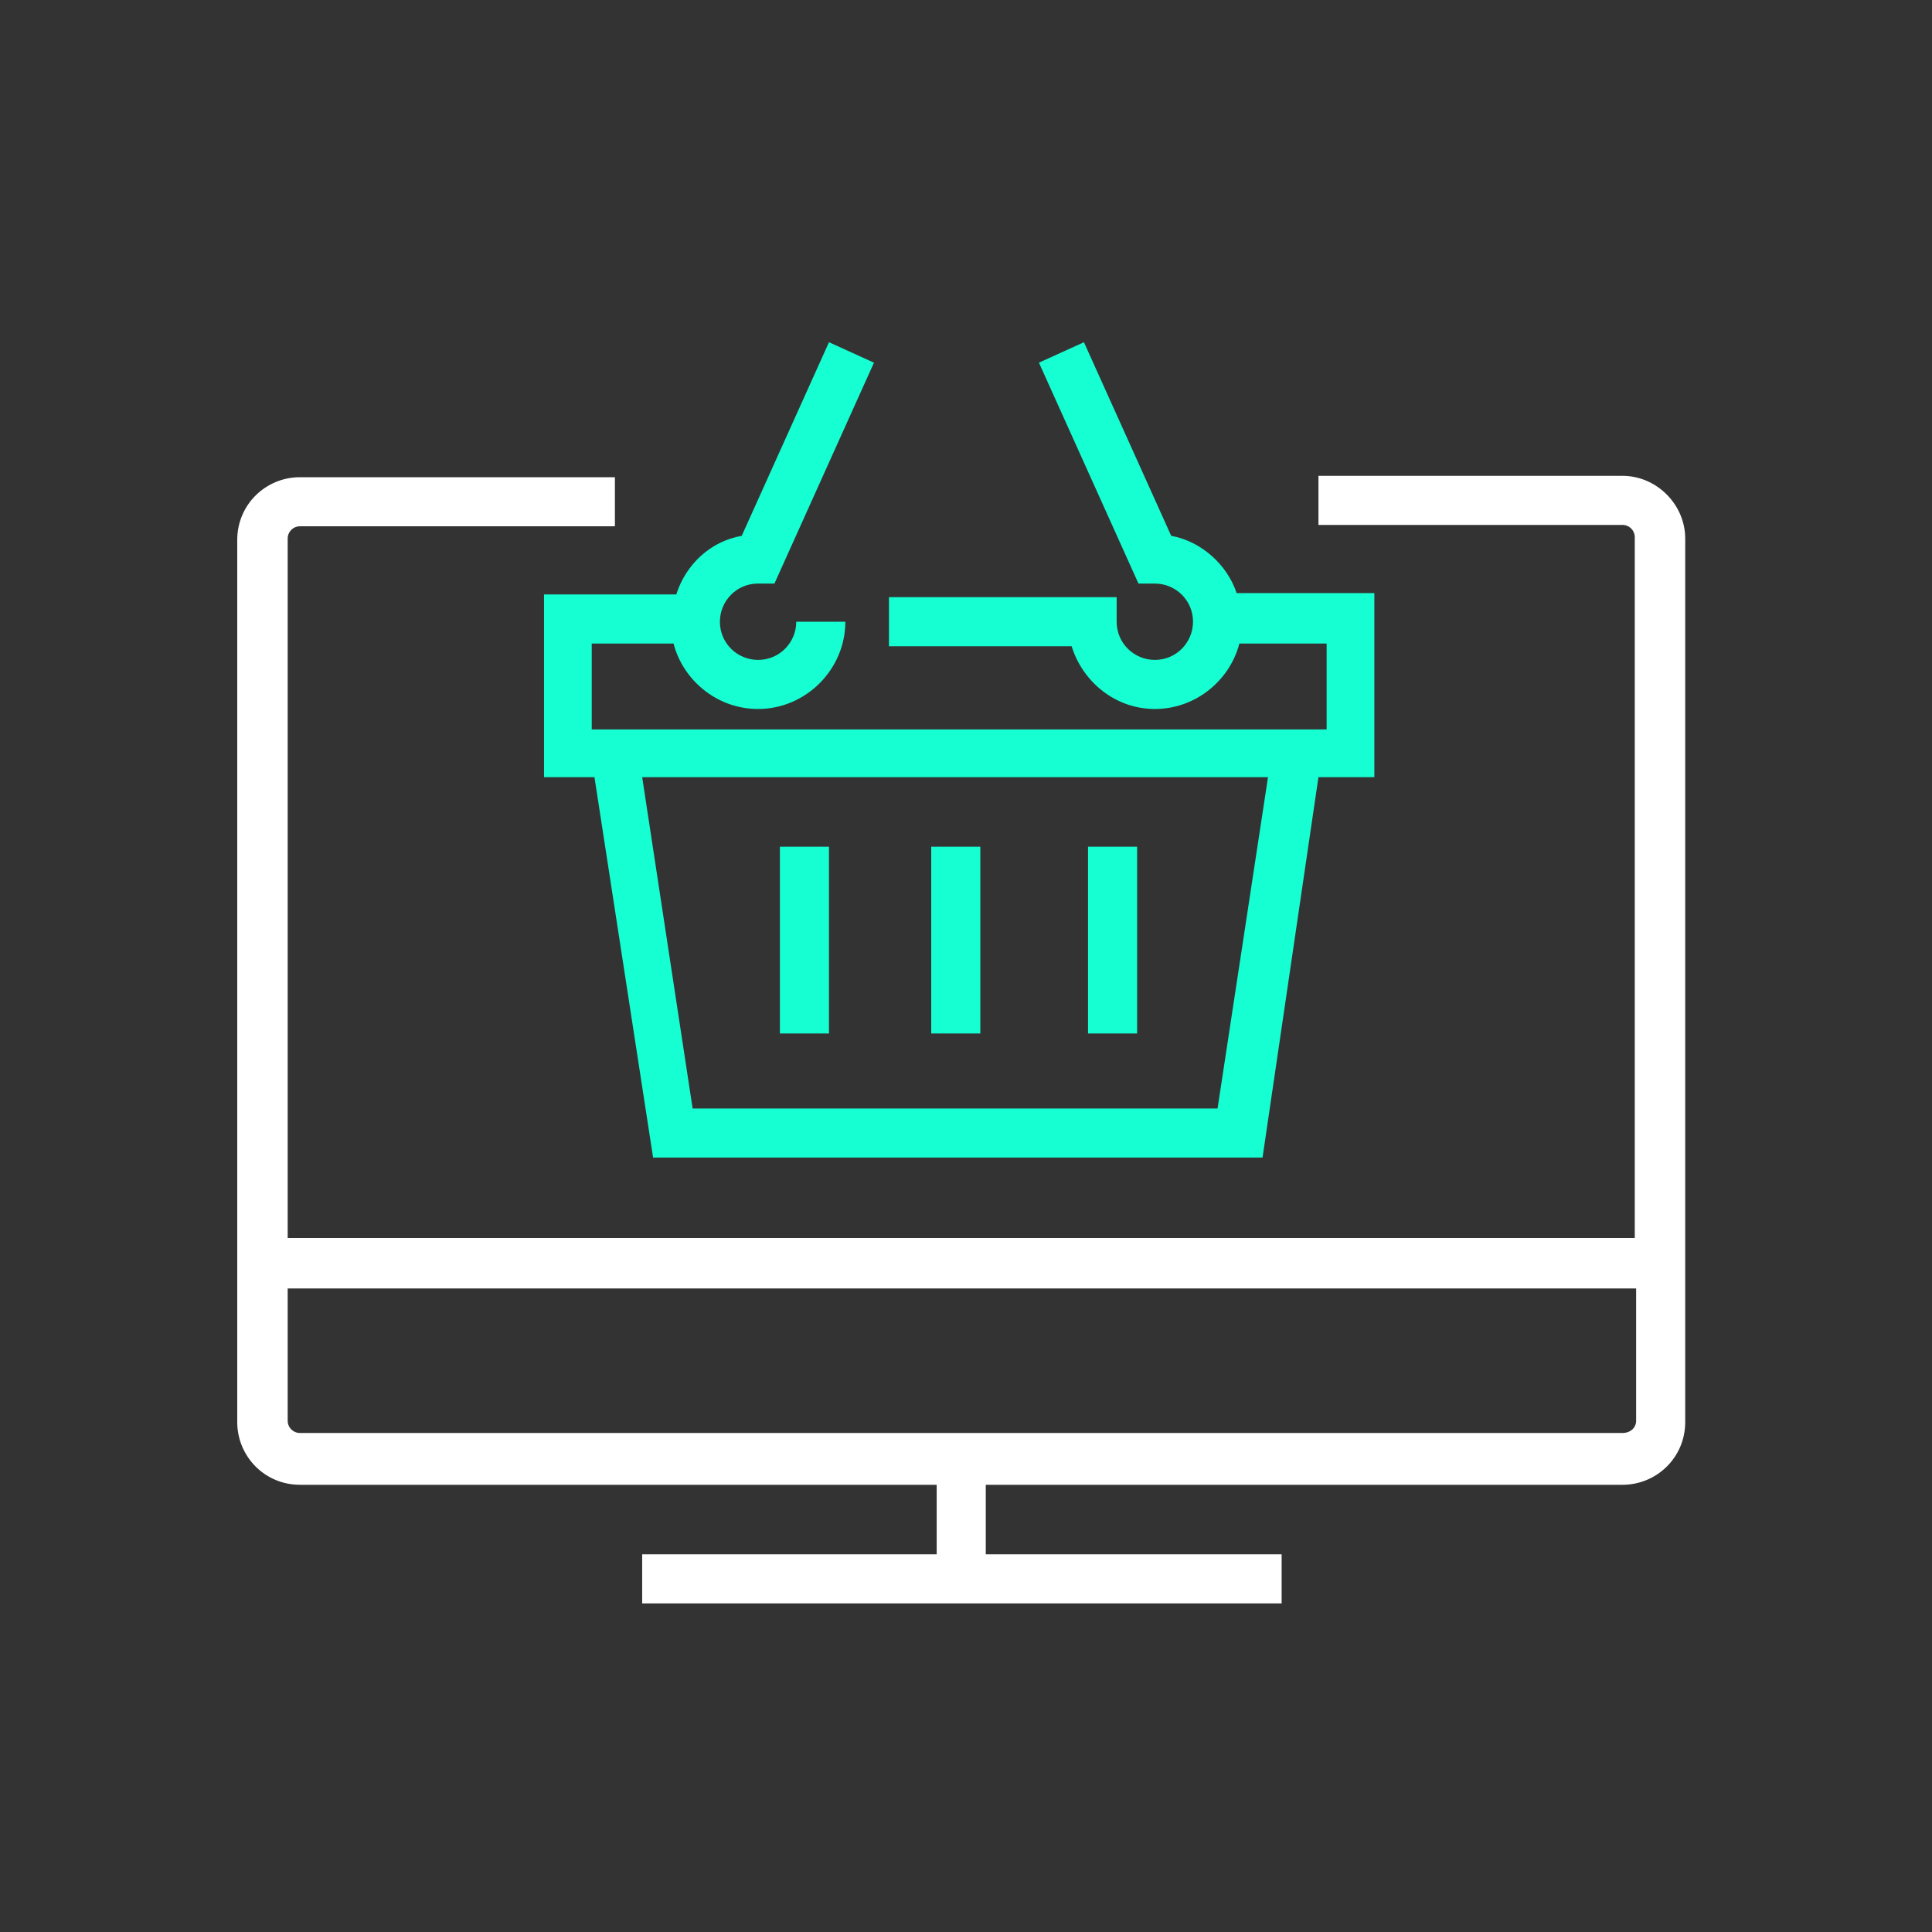
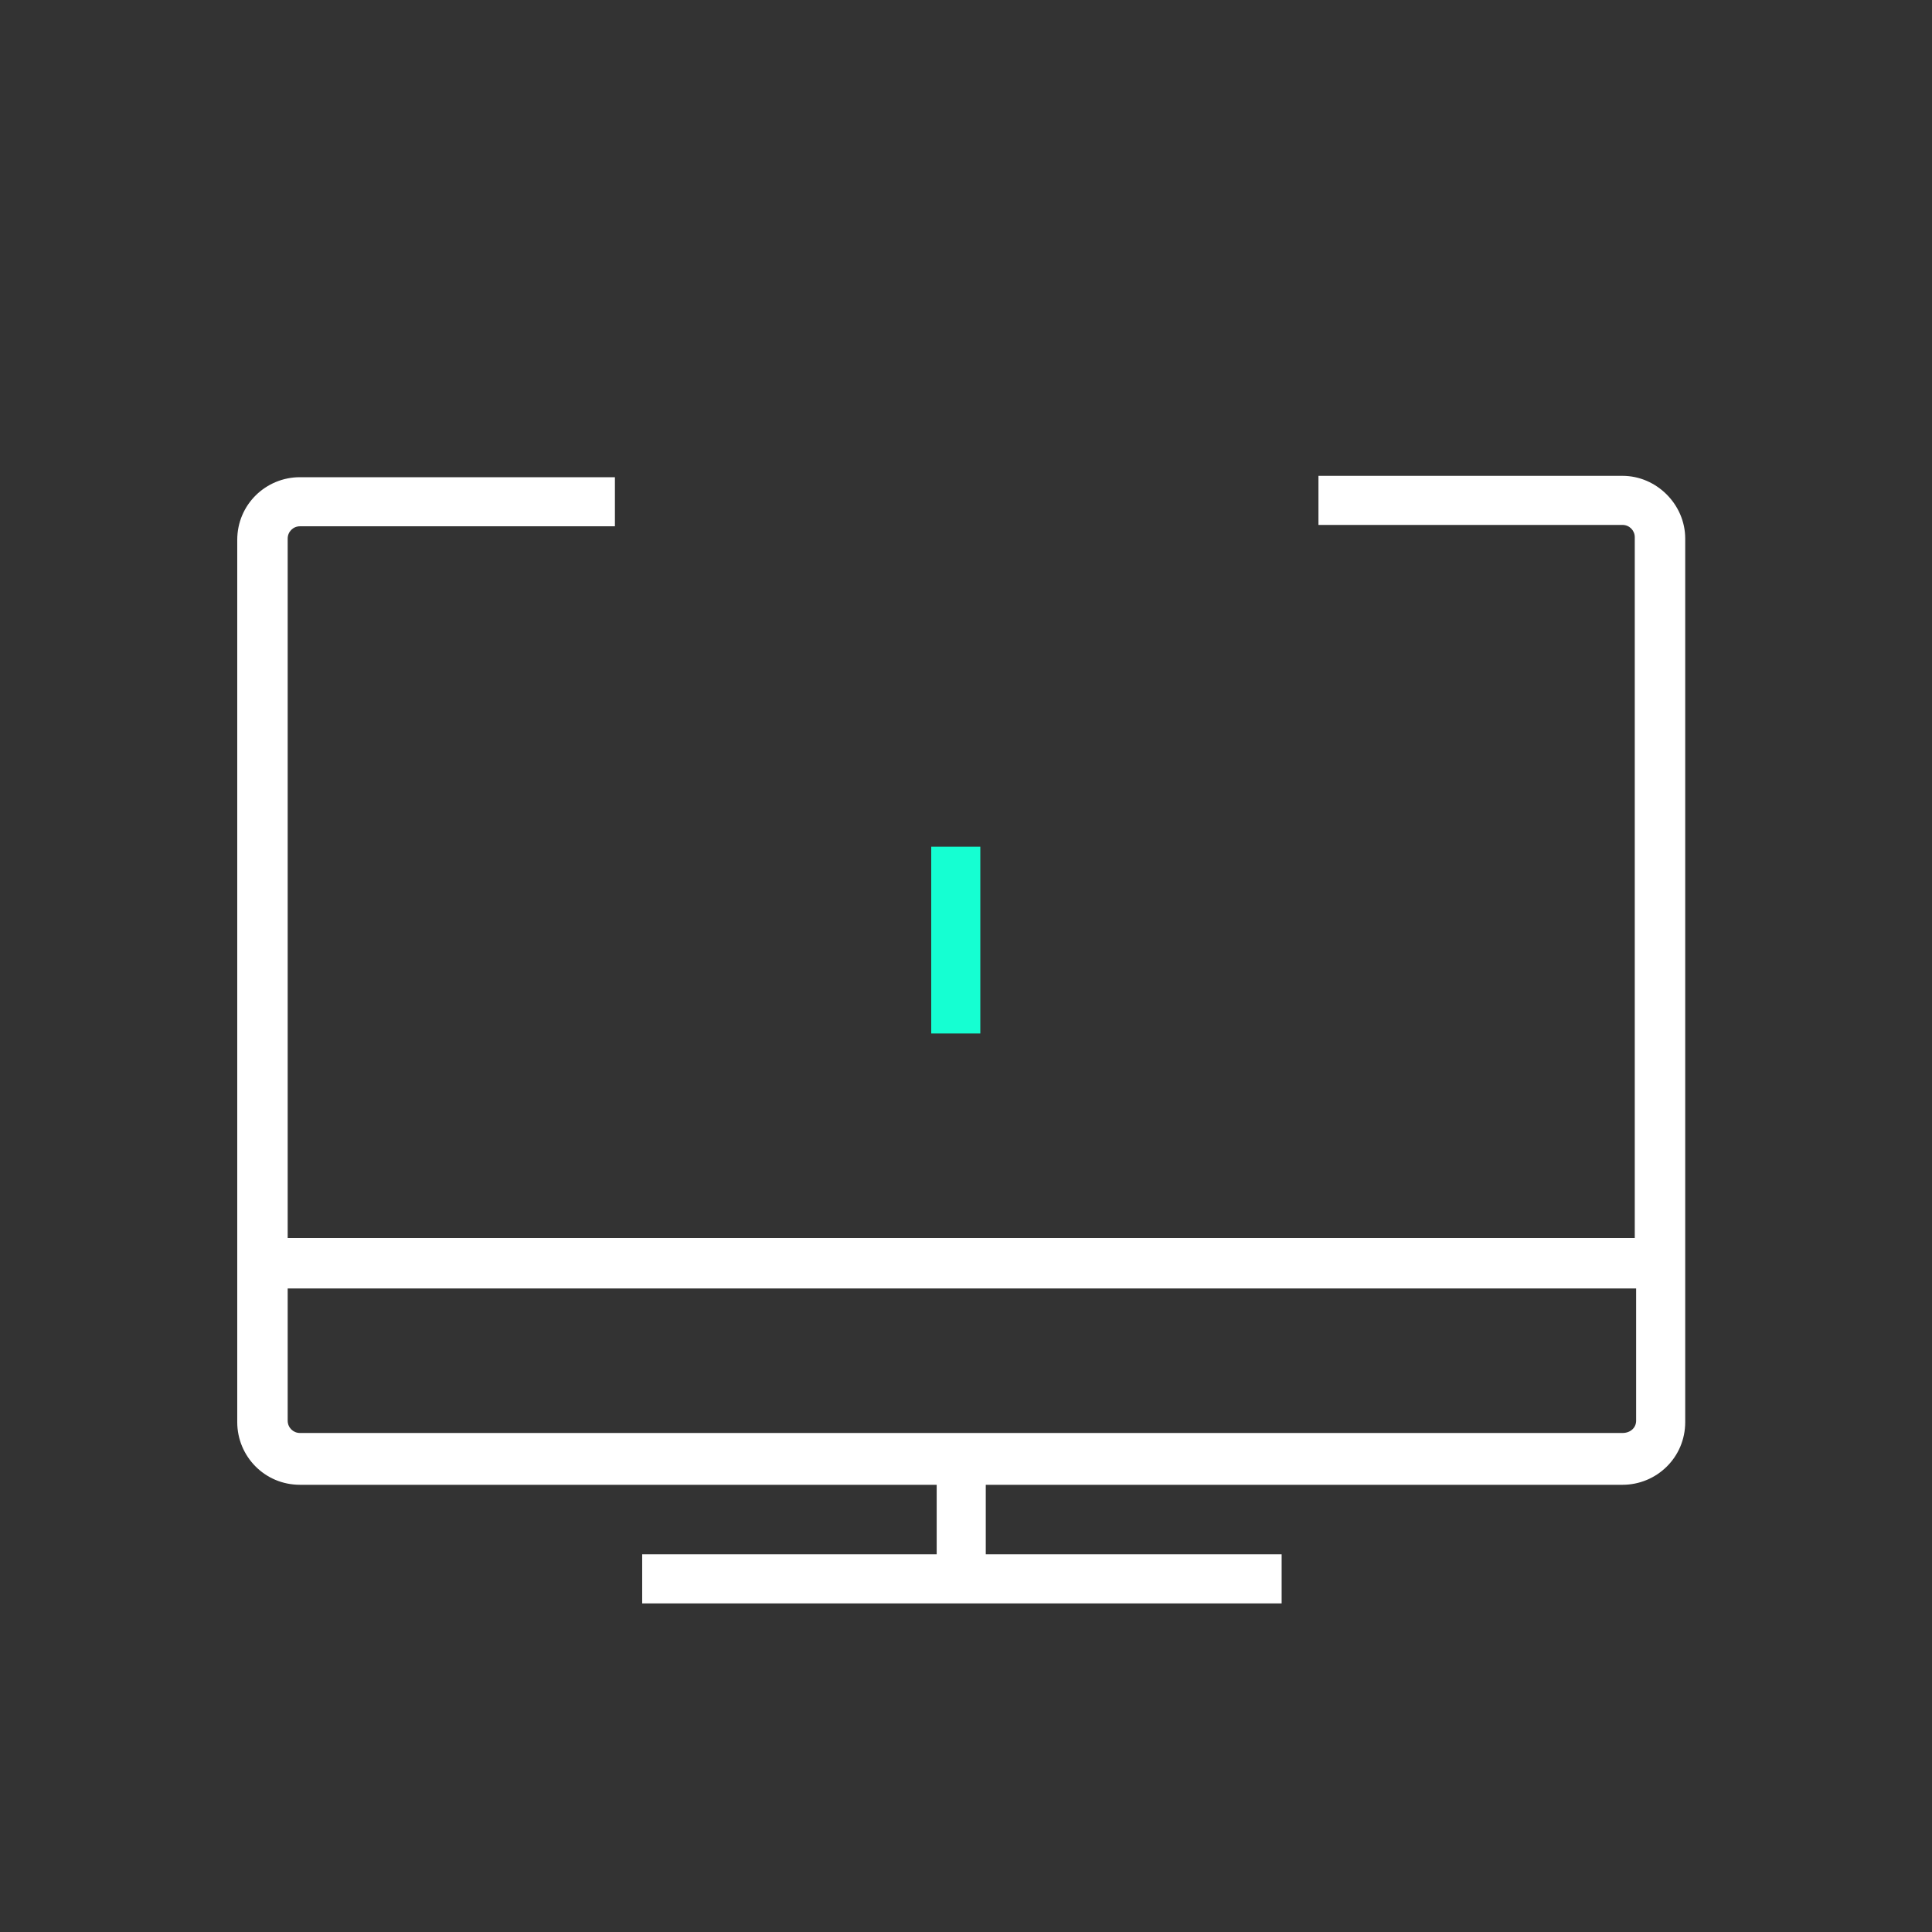
<svg xmlns="http://www.w3.org/2000/svg" version="1.1" x="0px" y="0px" viewBox="0 0 141.7 141.7" style="enable-background:new 0 0 141.7 141.7;" xml:space="preserve">
  <rect x="0" y="0" width="141.7" height="141.7" fill="#333333" stroke="none" />
  <style type="text/css">
	.st0{fill:#FFFFFF;}
	.st1{fill:#15FFD2;}
</style>
  <g id="secondaire">
    <path class="st0" d="M119,34.9H96.7v3.6H119c0.5,0,0.9,0.4,0.9,0.9v51.4H21.1V39.5c0-0.5,0.4-0.9,0.9-0.9h23.1V35H22   c-2.5,0-4.6,2-4.6,4.6v64.7c0,2.5,2,4.6,4.6,4.6h46.7v5.1H47.1v3.6H94V114H72.3v-5.1H119c2.5,0,4.6-2,4.6-4.6V39.5   C123.6,37,121.5,34.9,119,34.9z M119,105.1H22c-0.5,0-0.9-0.4-0.9-0.9v-9.7H120v9.7C120,104.7,119.6,105.1,119,105.1z" />
  </g>
  <g id="primaire">
    <g>
-       <path class="st1" d="M100.8,43.5H90.7c-0.7-2.1-2.6-3.8-4.8-4.2l-6.4-14.2l-3.3,1.5l7.3,16.2h1.2c1.5,0,2.8,1.2,2.8,2.8    c0,1.5-1.2,2.8-2.8,2.8c-1.5,0-2.8-1.2-2.8-2.8v-1.8H65.2v3.6h13.4c0.8,2.6,3.2,4.6,6.1,4.6c3,0,5.5-2.1,6.2-4.8h6.4v6.3H43.4    v-6.3h6c0.7,2.7,3.2,4.8,6.2,4.8c3.5,0,6.4-2.9,6.4-6.4h-3.6c0,1.5-1.2,2.8-2.8,2.8c-1.5,0-2.8-1.2-2.8-2.8c0-1.5,1.2-2.8,2.8-2.8    h1.2l7.3-16.2l-3.3-1.5l-6.4,14.2c-2.3,0.4-4.1,2.1-4.8,4.3h-9.7V57h3.7l4.3,27.9h44.7L96.7,57h4.1    C100.8,57,100.8,43.5,100.8,43.5z M89.3,81.3H50.8L47.1,57H93L89.3,81.3z" />
-       <rect x="57.2" y="62.1" class="st1" width="3.6" height="13.7" />
-       <rect x="79.8" y="62.1" class="st1" width="3.6" height="13.7" />
      <rect x="68.3" y="62.1" class="st1" width="3.6" height="13.7" />
    </g>
  </g>
</svg>